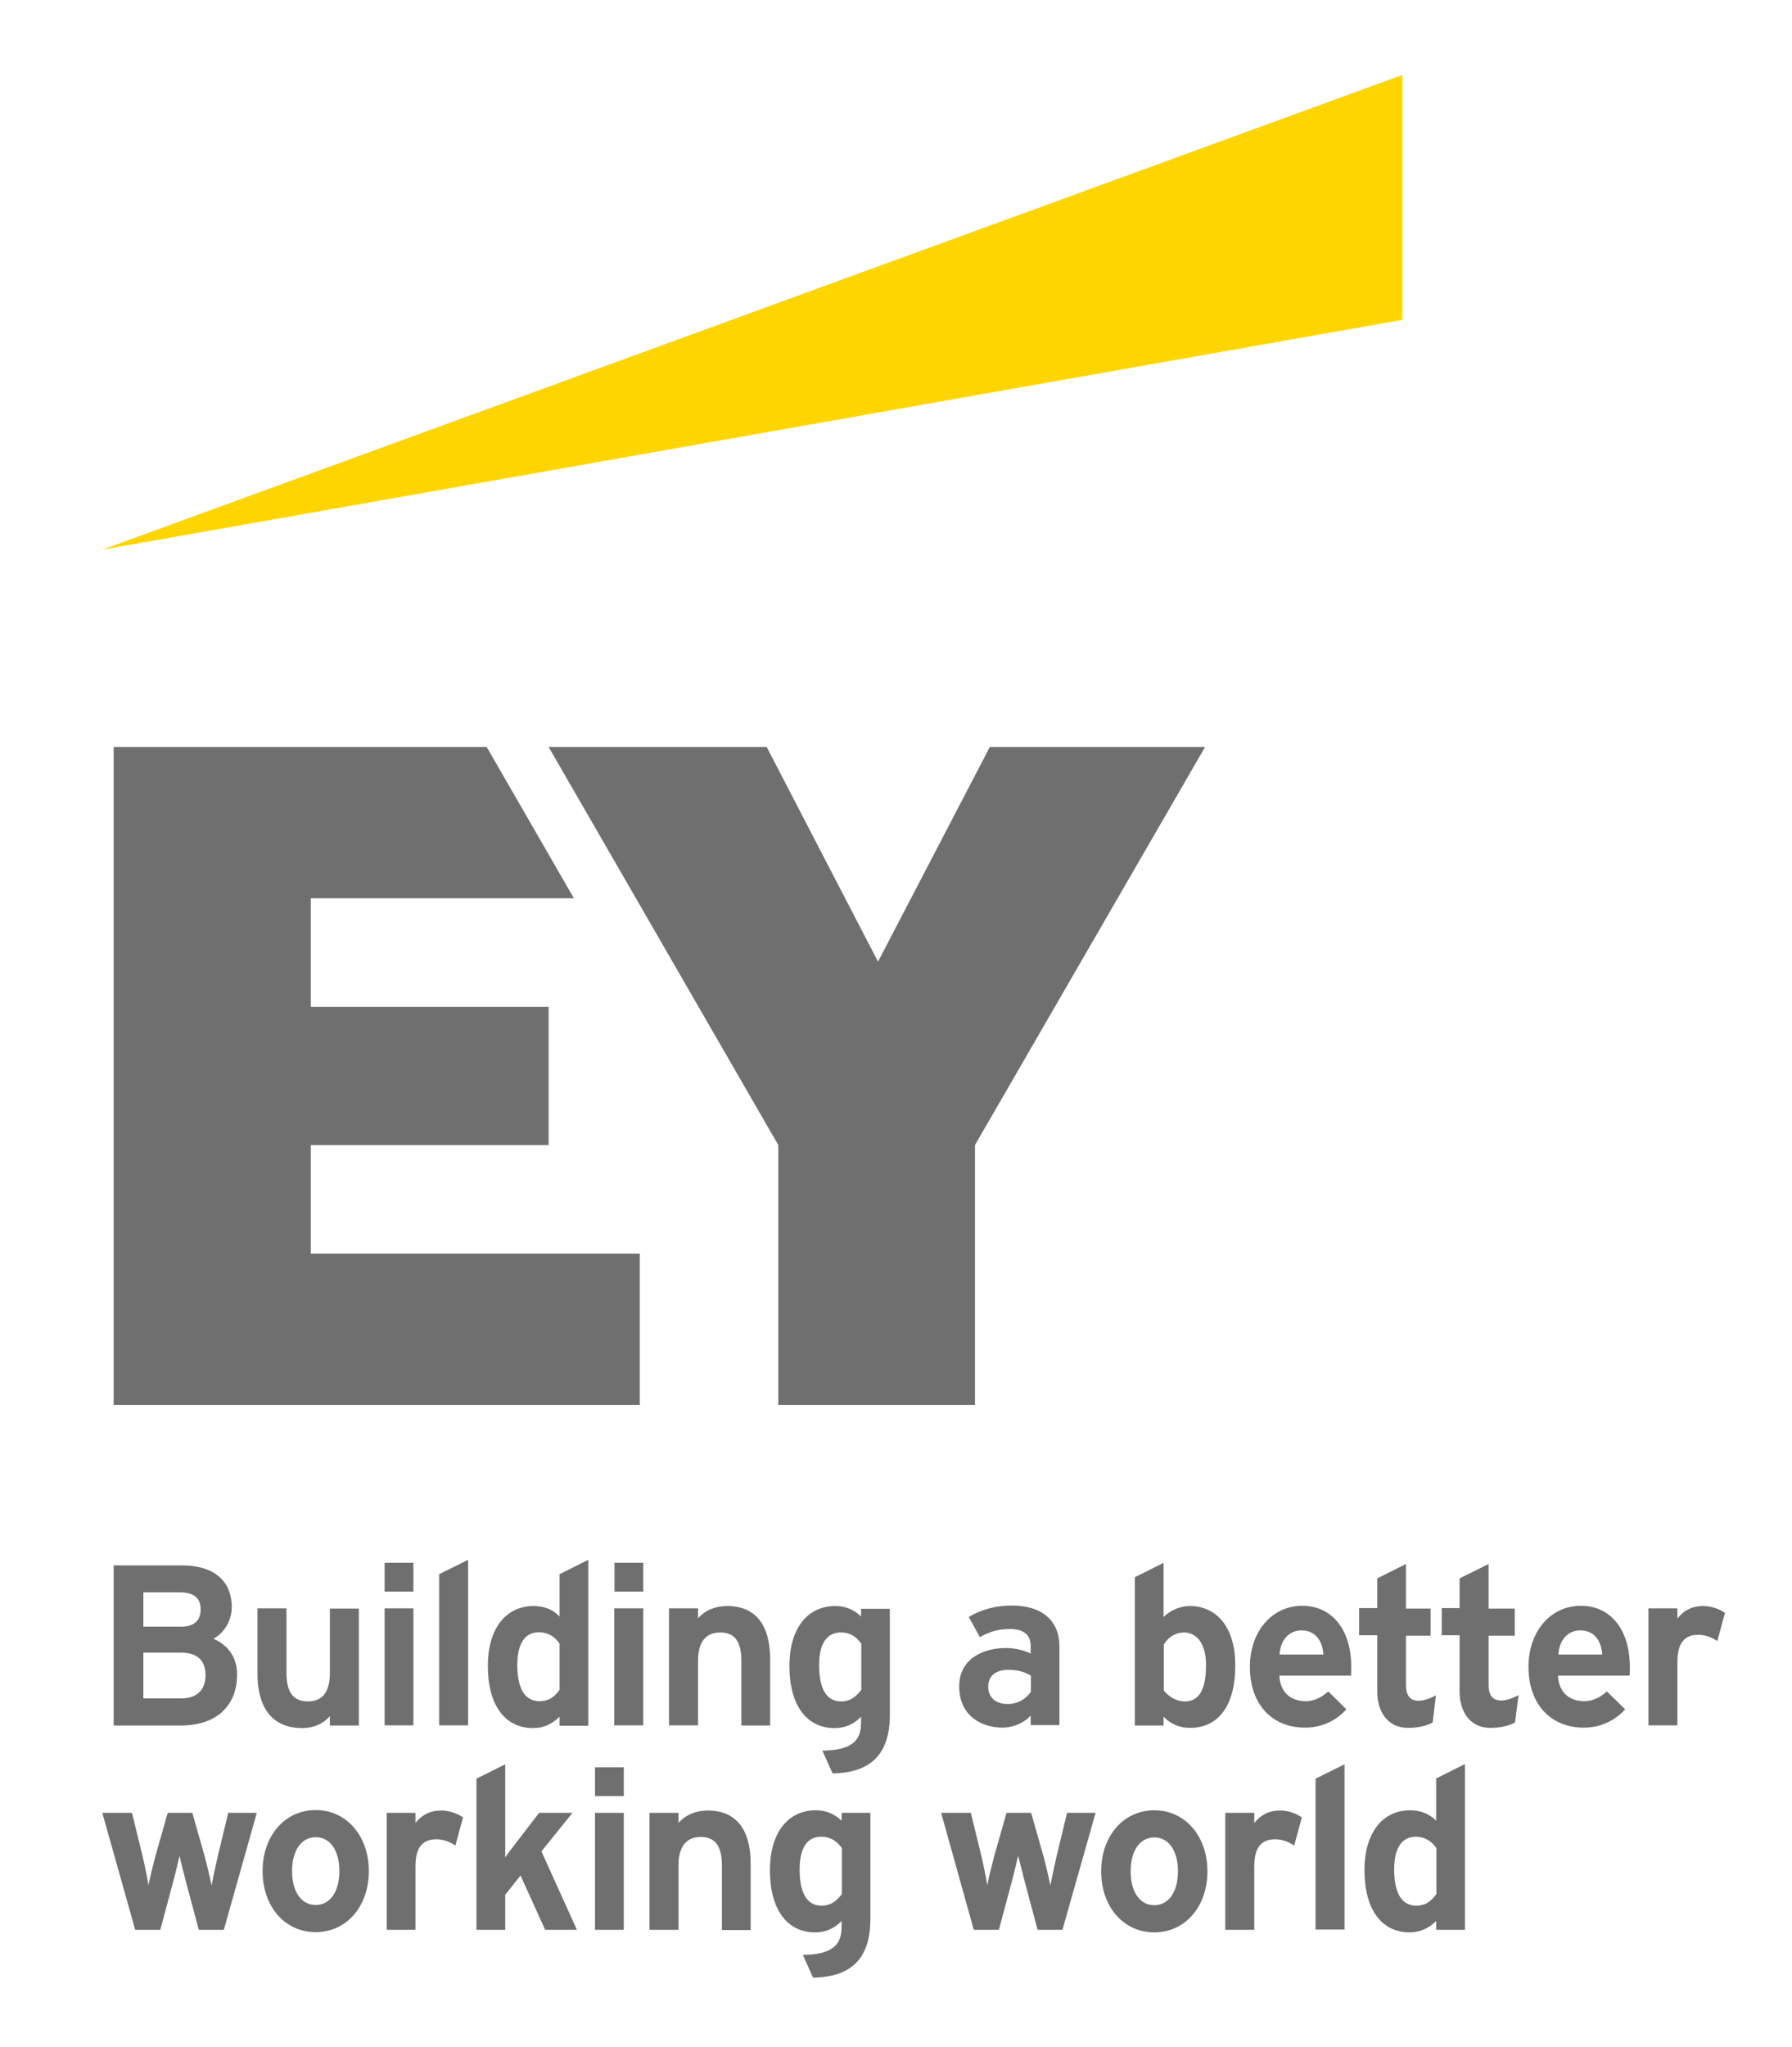
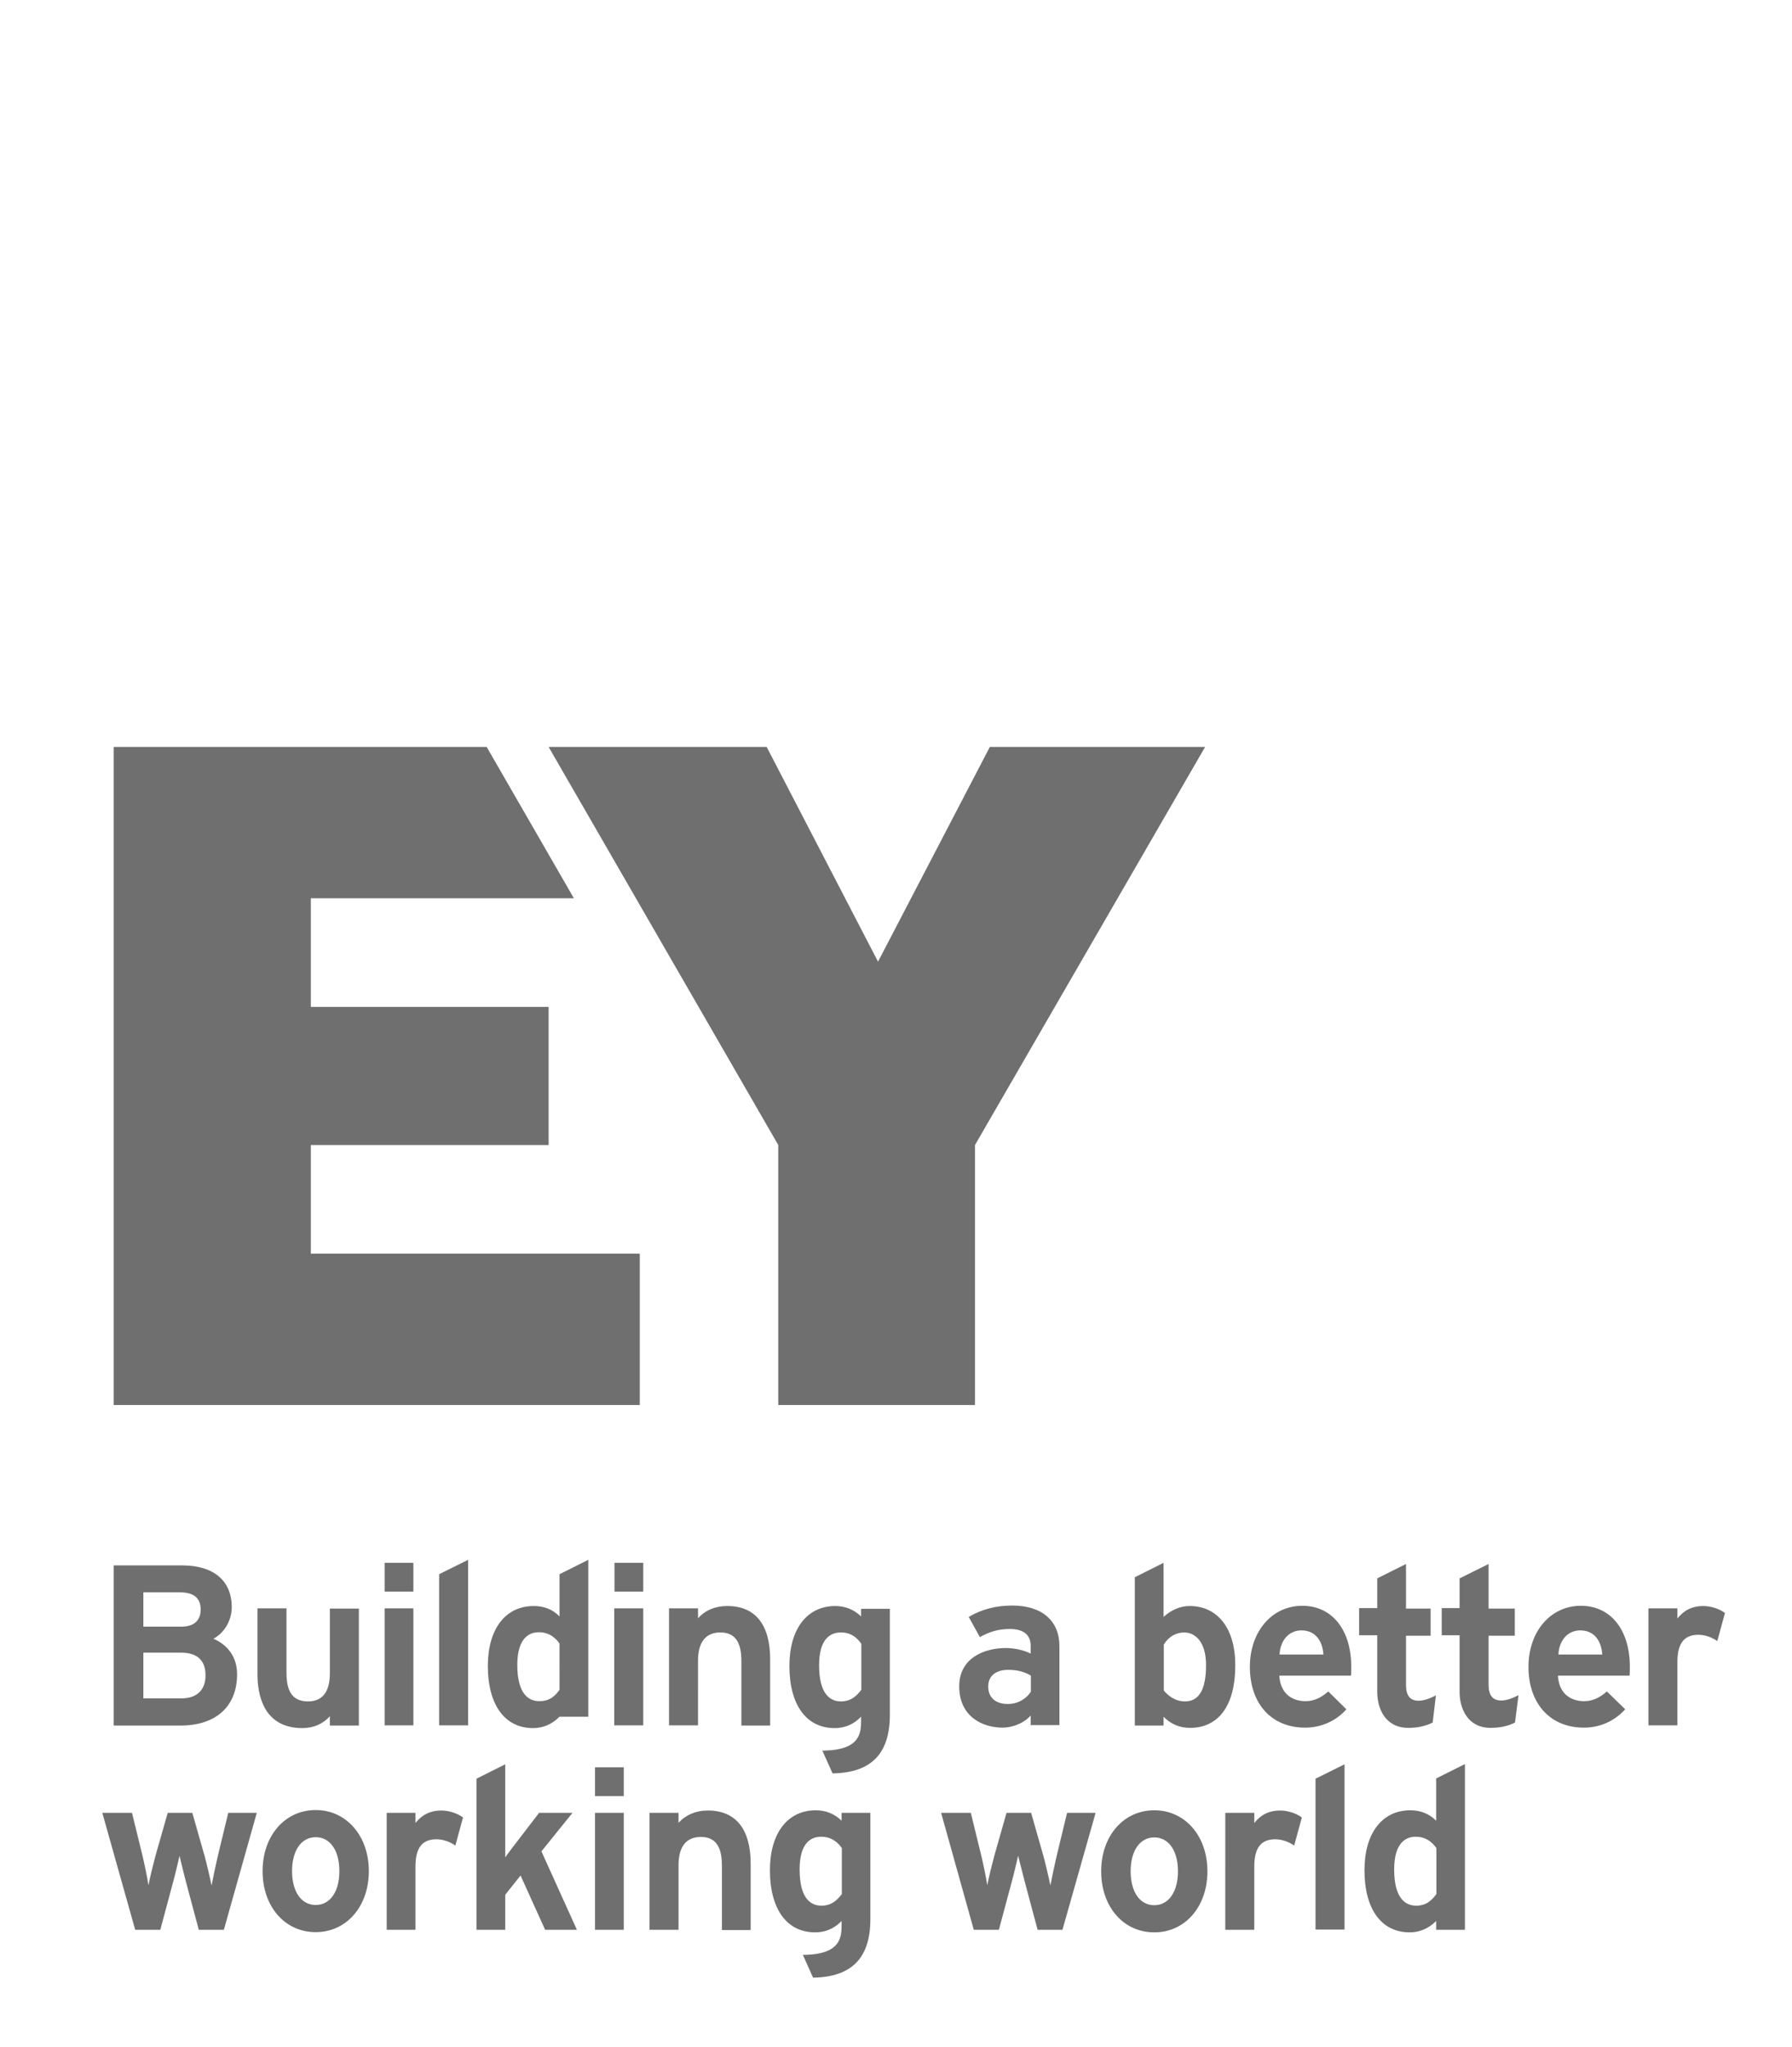
<svg xmlns="http://www.w3.org/2000/svg" version="1.1" id="Layer_1" x="0px" y="0px" viewBox="0 0 772.5 881.9" style="enable-background:new 0 0 772.5 881.9;" xml:space="preserve">
  <style type="text/css">
	.st0{fill:#FFD500;}
	.st1{fill:#706F6F;}
</style>
-   <polygon class="st0" points="604.5,32.3 44.1,236.8 604.5,137.8 " />
-   <path class="st1" d="M102.2,721.3c0-9.6-6.6-13.8-10.2-15.3c4.7-2.5,7.9-7.9,7.9-13.6c0-11.4-7.8-18-21.4-18H49v69h29.1  C93.2,743.3,102.2,735.1,102.2,721.3z M78.2,731.7H61.8V712h16.3c6.9,0,10.5,3.3,10.5,9.8C88.6,728.1,84.8,731.7,78.2,731.7z   M78.1,700.8H61.8V686h15.6c6.1,0,9.1,2.4,9.1,7.4C86.5,696.8,85,700.8,78.1,700.8z M111,721.4v-28.5h12.5v27.8  c0,8.4,2.9,12.3,9.3,12.3c6.2,0,9.4-4.1,9.4-12.2v-27.8h12.5v50.4h-12.5v-4c-3.1,3.4-7.1,5.1-12,5.1C113.5,744.4,111,730,111,721.4z   M300.9,743.3h-12.5v-50.4h12.5v4.3c3.1-3.5,7.5-5.3,12.6-5.3c12.1,0,18.5,8,18.5,23v28.5h-12.4v-27.8c0-8.4-2.9-12.3-9.1-12.3  c-6.3,0-9.6,4.2-9.6,12.2V743.3z M178.2,718.1v25.2h-12.4v-50.4h12.4V718.1z M189.3,678.2l12.5-6.2v45.6v25.7h-12.5V678.2z   M241.3,696.5c-3-3.2-6.9-4.6-11.2-4.6c-12.2,0-19.8,9.9-19.8,25.8c0,16.8,7.3,26.8,19.5,26.8c4.2,0,8.1-1.6,11.4-4.9v3.9h12.4V672  l-12.4,6.2V696.5z M232.5,732.9c-4.3,0-9.5-2.7-9.5-15.6c0-11.6,5.1-14.1,9.3-14.1c4.7,0,7.5,2.8,8.9,4.9V728  C239.5,730.4,237.2,732.9,232.5,732.9z M512.8,691.9c-3.9,0-8,1.7-11.2,4.7v-23.3l-12.4,6.2v63.9h12.4v-3.8c3.1,3.2,7,4.8,11.4,4.8  c12.4,0,19.5-9.8,19.5-26.8C532.6,701.7,525,691.9,512.8,691.9z M510.5,703.3c4.5,0,9.4,3.7,9.4,14.1c0,10.5-3,15.6-9.1,15.6  c-4.7,0-7.8-3.1-9.1-4.7v-19.8C503.7,705.2,506.8,703.3,510.5,703.3z M371.3,696.5c-3-3-6.9-4.6-11.2-4.6  c-12.2,0-19.8,9.9-19.8,25.8c0,16.8,7.3,26.8,19.5,26.8c4.4,0,8.2-1.6,11.4-4.9v1.2c0,5.5,0,13.1-16.1,13.4l-0.6,0l4.4,9.8l0.2,0  c16.5-0.3,24.5-8.5,24.5-25.2v-45.7h-12.4V696.5z M371.3,708.2V728c-2,2.6-4.4,5-8.8,5c-4.3,0-9.4-2.7-9.4-15.6  c0-11.6,5.1-14.1,9.3-14.1C367.1,703.2,369.8,706,371.3,708.2z M422.4,705.3c4-2.2,7.7-3.5,12.9-3.5c5.9,0,9,2.5,9,7.2v3.4  c-2.9-1.5-7-2.4-10.7-2.4c-9.3,0-20.1,4.3-20.1,16.5c0,13.1,10.1,17.8,18.7,17.8c3.5,0,8.7-1.4,12.1-5.2v4.1h12.4v-34  c0-11-7.6-17.5-20.3-17.5c-6.9,0-13,1.5-18.8,4.9L422.4,705.3z M426,726.6c0-4.5,3.2-7.2,8.6-7.2c3.7,0,6.9,0.7,9.8,2.5v6.9  c-1.6,2.6-5.2,5.3-9.8,5.3C429.2,734.2,426,731.3,426,726.6z M572.6,728.7c-2.3,2-5.4,4.2-9.9,4.2c-2.5,0-10.6-0.8-11.2-11h30.9  c0.1-1,0.1-2.5,0.1-3.8c0-16-8.3-26.3-21.1-26.3c-13.1,0-22.6,11.1-22.6,26.3c0,15.9,9.3,26.2,23.8,26.2c6.6,0,13.1-2.6,17.8-7.9  L572.6,728.7z M551.6,712.8c0.3-6.2,4.1-10.4,9.4-10.4c6.6,0,9.2,5.3,9.5,10.4H551.6z M692.7,728.7c-2.3,2-5.4,4.2-9.9,4.2  c-2.5,0-10.6-0.8-11.2-11h30.9c0.1-1,0.1-2.5,0.1-3.8c0-16-8.3-26.3-21.1-26.3c-13.1,0-22.6,11.1-22.6,26.3  c0,15.9,9.4,26.2,23.9,26.2c6.6,0,13-2.6,17.8-7.9L692.7,728.7z M671.8,712.8c0.3-6.2,4.1-10.4,9.4-10.4c6.6,0,9.2,5.3,9.5,10.4  H671.8z M641.7,725.8c0,4.5,1.7,6.8,5.4,6.8c2.6,0,5.2-1.1,7.5-2.3l-1.5,11.8c-2.9,1.5-6.5,2.3-10.5,2.3c-9.9,0-13.4-8.3-13.4-15.5  v-24.4h-7.7v-11.7h7.7V680l12.5-6.2v19.2h11.3v11.7h-11.3V725.8z M617.6,742.1c-2.9,1.5-6.5,2.3-10.5,2.3c-9.9,0-13.4-8.3-13.4-15.5  v-24.4h-7.8v-11.7h7.8V680l12.4-6.2v19.2h10.6v11.7h-10.6v21.2c0,4.5,1.7,6.8,5.4,6.8c2.6,0,5.2-1.1,7.5-2.3L617.6,742.1z   M740.3,707c-2.5-1.7-5.3-2.7-8.2-2.7c-6.1,0-9,3.7-9,11.7v27.3h-12.5v-50.4h12.5v4.4c3-3.8,6.7-5.4,11.1-5.4c3.3,0,7,1.2,9.4,3  L740.3,707z M178.2,680.9v4.8h-12.4v-12.4h12.4V680.9z M264.8,692.9h12.5v25.7v24.7h-12.5V692.9z M277.3,679.5v6.2h-12.4v-12.4h12.4  V679.5z M619.2,784.5c-3-3.1-6.9-4.6-11.2-4.6c-12.2,0-19.8,9.9-19.8,25.8c0,16.8,7.3,26.8,19.5,26.8c4.2,0,8.1-1.6,11.4-4.9v3.8  h12.4V760l-12.4,6.2V784.5z M610.5,821c-4.3,0-9.5-2.7-9.5-15.6c0-11.6,5.1-14.1,9.3-14.1c4.7,0,7.5,2.8,8.9,4.9V816  C617.4,818.4,615.1,821,610.5,821z M196.3,795.1c-2.5-1.7-5.3-2.7-8.2-2.7c-6.1,0-9,3.7-9,11.7v27.3h-12.4V781h12.4v4.4  c3-3.8,6.7-5.4,11.1-5.4c3.3,0,7,1.2,9.4,3L196.3,795.1z M98.4,781h12.3l-14.2,50.4H85.7l-5.6-20.9c-0.9-3.7-2.1-8.1-2.7-11  c-0.5,2-1.9,8.3-2.8,11.4l-5.5,20.5H58.3l-0.1-0.3L44.1,781h12.8l4.6,18.8c0.7,2.9,1.9,8.6,2.5,12.4c0.7-3.7,2.1-9.2,3-12.6  l5.3-18.6h10.6l5.3,18.6c0.9,3.3,2.2,8.8,3,12.7c0.6-3.2,1.6-7.9,2.7-12.7L98.4,781z M136.1,779.8c-13.3,0-22.9,11.1-22.9,26.3  c0,15.3,9.6,26.3,22.9,26.3c13.3,0,22.9-11.1,22.9-26.3C159,790.9,149.3,779.8,136.1,779.8z M136.1,820.7c-6.2,0-10.2-5.7-10.2-14.6  c0-8.9,4-14.6,10.2-14.6c6.2,0,10.2,5.7,10.2,14.6C146.3,815,142.3,820.7,136.1,820.7z M557.9,795.1c-2.5-1.7-5.3-2.7-8.2-2.7  c-6.1,0-9,3.7-9,11.7v27.3h-12.5V781h12.5v4.4c3-3.8,6.7-5.4,11.1-5.4c3.3,0,7,1.2,9.4,3L557.9,795.1z M460,781h12.3L458,831.4  h-10.7l-5.6-20.9c-0.9-3.7-2.1-8.1-2.8-11c-0.5,2-1.9,8.3-2.8,11.4l-5.5,20.5h-10.8l-0.1-0.3L405.7,781h12.8l4.6,18.8  c0.7,2.9,1.9,8.6,2.5,12.4c0.7-3.7,2.1-9.2,3-12.6l5.3-18.6h10.6l5.3,18.6c0.9,3.3,2.2,8.8,3,12.7c0.6-3.2,1.6-7.9,2.7-12.7L460,781  z M497.6,779.9c-13.3,0-22.9,11.1-22.9,26.3c0,15.3,9.6,26.3,22.9,26.3c13.3,0,22.9-11.1,22.9-26.3  C520.5,790.9,510.8,779.9,497.6,779.9z M497.6,820.8c-6.2,0-10.2-5.7-10.2-14.6c0-8.9,4-14.6,10.2-14.6c6.2,0,10.2,5.7,10.2,14.6  C507.8,815,503.8,820.8,497.6,820.8z M233.4,797.6l15.3,33.8H235L224.4,808l-6.6,8.3v15.1h-12.4v-65.1l12.4-6.2v40.1  c1.5-2.2,3.4-4.6,4.7-6.3l9.9-12.9h14.4L233.4,797.6z M292.5,831.4h-12.5V781h12.5v4.3c3.1-3.4,7.5-5.3,12.6-5.3  c12.1,0,18.5,8,18.5,23v28.5h-12.4v-27.8c0-8.4-2.9-12.3-9.1-12.3c-6.3,0-9.6,4.2-9.6,12.2V831.4z M362.9,784.5  c-3-3-6.9-4.6-11.2-4.6c-12.2,0-19.8,9.9-19.8,25.8c0,16.8,7.3,26.8,19.5,26.8c4.4,0,8.2-1.6,11.4-4.9v1.2c0,5.5,0,13.1-16.1,13.4  l-0.6,0l4.4,9.8l0.2,0c16.5-0.3,24.5-8.5,24.5-25.2V781h-12.4V784.5z M362.9,796.2V816c-2,2.6-4.4,5-8.8,5c-4.3,0-9.4-2.7-9.4-15.6  c0-11.6,5-14.1,9.3-14.1C358.7,791.3,361.5,794.1,362.9,796.2z M256.5,781h12.4v22.3v28.1h-12.4V781z M268.9,767.6v6.2h-12.4v-12.4  h12.4V767.6z M567.1,766.3l12.5-6.2v45.5v25.7h-12.5V766.3z M134,493.3h102.5v-59.5H134V387h113.4l-37.6-65.2H49v283.5h226.8v-65.2  H134V493.3z M426.7,321.8l-48.2,92.5l-48-92.5h-94l99,171.5v112h84.8v-112l99.2-171.5H426.7z" />
+   <path class="st1" d="M102.2,721.3c0-9.6-6.6-13.8-10.2-15.3c4.7-2.5,7.9-7.9,7.9-13.6c0-11.4-7.8-18-21.4-18H49v69h29.1  C93.2,743.3,102.2,735.1,102.2,721.3z M78.2,731.7H61.8V712h16.3c6.9,0,10.5,3.3,10.5,9.8C88.6,728.1,84.8,731.7,78.2,731.7z   M78.1,700.8H61.8V686h15.6c6.1,0,9.1,2.4,9.1,7.4C86.5,696.8,85,700.8,78.1,700.8z M111,721.4v-28.5h12.5v27.8  c0,8.4,2.9,12.3,9.3,12.3c6.2,0,9.4-4.1,9.4-12.2v-27.8h12.5v50.4h-12.5v-4c-3.1,3.4-7.1,5.1-12,5.1C113.5,744.4,111,730,111,721.4z   M300.9,743.3h-12.5v-50.4h12.5v4.3c3.1-3.5,7.5-5.3,12.6-5.3c12.1,0,18.5,8,18.5,23v28.5h-12.4v-27.8c0-8.4-2.9-12.3-9.1-12.3  c-6.3,0-9.6,4.2-9.6,12.2V743.3z M178.2,718.1v25.2h-12.4v-50.4h12.4V718.1z M189.3,678.2l12.5-6.2v45.6v25.7h-12.5V678.2z   M241.3,696.5c-3-3.2-6.9-4.6-11.2-4.6c-12.2,0-19.8,9.9-19.8,25.8c0,16.8,7.3,26.8,19.5,26.8c4.2,0,8.1-1.6,11.4-4.9h12.4V672  l-12.4,6.2V696.5z M232.5,732.9c-4.3,0-9.5-2.7-9.5-15.6c0-11.6,5.1-14.1,9.3-14.1c4.7,0,7.5,2.8,8.9,4.9V728  C239.5,730.4,237.2,732.9,232.5,732.9z M512.8,691.9c-3.9,0-8,1.7-11.2,4.7v-23.3l-12.4,6.2v63.9h12.4v-3.8c3.1,3.2,7,4.8,11.4,4.8  c12.4,0,19.5-9.8,19.5-26.8C532.6,701.7,525,691.9,512.8,691.9z M510.5,703.3c4.5,0,9.4,3.7,9.4,14.1c0,10.5-3,15.6-9.1,15.6  c-4.7,0-7.8-3.1-9.1-4.7v-19.8C503.7,705.2,506.8,703.3,510.5,703.3z M371.3,696.5c-3-3-6.9-4.6-11.2-4.6  c-12.2,0-19.8,9.9-19.8,25.8c0,16.8,7.3,26.8,19.5,26.8c4.4,0,8.2-1.6,11.4-4.9v1.2c0,5.5,0,13.1-16.1,13.4l-0.6,0l4.4,9.8l0.2,0  c16.5-0.3,24.5-8.5,24.5-25.2v-45.7h-12.4V696.5z M371.3,708.2V728c-2,2.6-4.4,5-8.8,5c-4.3,0-9.4-2.7-9.4-15.6  c0-11.6,5.1-14.1,9.3-14.1C367.1,703.2,369.8,706,371.3,708.2z M422.4,705.3c4-2.2,7.7-3.5,12.9-3.5c5.9,0,9,2.5,9,7.2v3.4  c-2.9-1.5-7-2.4-10.7-2.4c-9.3,0-20.1,4.3-20.1,16.5c0,13.1,10.1,17.8,18.7,17.8c3.5,0,8.7-1.4,12.1-5.2v4.1h12.4v-34  c0-11-7.6-17.5-20.3-17.5c-6.9,0-13,1.5-18.8,4.9L422.4,705.3z M426,726.6c0-4.5,3.2-7.2,8.6-7.2c3.7,0,6.9,0.7,9.8,2.5v6.9  c-1.6,2.6-5.2,5.3-9.8,5.3C429.2,734.2,426,731.3,426,726.6z M572.6,728.7c-2.3,2-5.4,4.2-9.9,4.2c-2.5,0-10.6-0.8-11.2-11h30.9  c0.1-1,0.1-2.5,0.1-3.8c0-16-8.3-26.3-21.1-26.3c-13.1,0-22.6,11.1-22.6,26.3c0,15.9,9.3,26.2,23.8,26.2c6.6,0,13.1-2.6,17.8-7.9  L572.6,728.7z M551.6,712.8c0.3-6.2,4.1-10.4,9.4-10.4c6.6,0,9.2,5.3,9.5,10.4H551.6z M692.7,728.7c-2.3,2-5.4,4.2-9.9,4.2  c-2.5,0-10.6-0.8-11.2-11h30.9c0.1-1,0.1-2.5,0.1-3.8c0-16-8.3-26.3-21.1-26.3c-13.1,0-22.6,11.1-22.6,26.3  c0,15.9,9.4,26.2,23.9,26.2c6.6,0,13-2.6,17.8-7.9L692.7,728.7z M671.8,712.8c0.3-6.2,4.1-10.4,9.4-10.4c6.6,0,9.2,5.3,9.5,10.4  H671.8z M641.7,725.8c0,4.5,1.7,6.8,5.4,6.8c2.6,0,5.2-1.1,7.5-2.3l-1.5,11.8c-2.9,1.5-6.5,2.3-10.5,2.3c-9.9,0-13.4-8.3-13.4-15.5  v-24.4h-7.7v-11.7h7.7V680l12.5-6.2v19.2h11.3v11.7h-11.3V725.8z M617.6,742.1c-2.9,1.5-6.5,2.3-10.5,2.3c-9.9,0-13.4-8.3-13.4-15.5  v-24.4h-7.8v-11.7h7.8V680l12.4-6.2v19.2h10.6v11.7h-10.6v21.2c0,4.5,1.7,6.8,5.4,6.8c2.6,0,5.2-1.1,7.5-2.3L617.6,742.1z   M740.3,707c-2.5-1.7-5.3-2.7-8.2-2.7c-6.1,0-9,3.7-9,11.7v27.3h-12.5v-50.4h12.5v4.4c3-3.8,6.7-5.4,11.1-5.4c3.3,0,7,1.2,9.4,3  L740.3,707z M178.2,680.9v4.8h-12.4v-12.4h12.4V680.9z M264.8,692.9h12.5v25.7v24.7h-12.5V692.9z M277.3,679.5v6.2h-12.4v-12.4h12.4  V679.5z M619.2,784.5c-3-3.1-6.9-4.6-11.2-4.6c-12.2,0-19.8,9.9-19.8,25.8c0,16.8,7.3,26.8,19.5,26.8c4.2,0,8.1-1.6,11.4-4.9v3.8  h12.4V760l-12.4,6.2V784.5z M610.5,821c-4.3,0-9.5-2.7-9.5-15.6c0-11.6,5.1-14.1,9.3-14.1c4.7,0,7.5,2.8,8.9,4.9V816  C617.4,818.4,615.1,821,610.5,821z M196.3,795.1c-2.5-1.7-5.3-2.7-8.2-2.7c-6.1,0-9,3.7-9,11.7v27.3h-12.4V781h12.4v4.4  c3-3.8,6.7-5.4,11.1-5.4c3.3,0,7,1.2,9.4,3L196.3,795.1z M98.4,781h12.3l-14.2,50.4H85.7l-5.6-20.9c-0.9-3.7-2.1-8.1-2.7-11  c-0.5,2-1.9,8.3-2.8,11.4l-5.5,20.5H58.3l-0.1-0.3L44.1,781h12.8l4.6,18.8c0.7,2.9,1.9,8.6,2.5,12.4c0.7-3.7,2.1-9.2,3-12.6  l5.3-18.6h10.6l5.3,18.6c0.9,3.3,2.2,8.8,3,12.7c0.6-3.2,1.6-7.9,2.7-12.7L98.4,781z M136.1,779.8c-13.3,0-22.9,11.1-22.9,26.3  c0,15.3,9.6,26.3,22.9,26.3c13.3,0,22.9-11.1,22.9-26.3C159,790.9,149.3,779.8,136.1,779.8z M136.1,820.7c-6.2,0-10.2-5.7-10.2-14.6  c0-8.9,4-14.6,10.2-14.6c6.2,0,10.2,5.7,10.2,14.6C146.3,815,142.3,820.7,136.1,820.7z M557.9,795.1c-2.5-1.7-5.3-2.7-8.2-2.7  c-6.1,0-9,3.7-9,11.7v27.3h-12.5V781h12.5v4.4c3-3.8,6.7-5.4,11.1-5.4c3.3,0,7,1.2,9.4,3L557.9,795.1z M460,781h12.3L458,831.4  h-10.7l-5.6-20.9c-0.9-3.7-2.1-8.1-2.8-11c-0.5,2-1.9,8.3-2.8,11.4l-5.5,20.5h-10.8l-0.1-0.3L405.7,781h12.8l4.6,18.8  c0.7,2.9,1.9,8.6,2.5,12.4c0.7-3.7,2.1-9.2,3-12.6l5.3-18.6h10.6l5.3,18.6c0.9,3.3,2.2,8.8,3,12.7c0.6-3.2,1.6-7.9,2.7-12.7L460,781  z M497.6,779.9c-13.3,0-22.9,11.1-22.9,26.3c0,15.3,9.6,26.3,22.9,26.3c13.3,0,22.9-11.1,22.9-26.3  C520.5,790.9,510.8,779.9,497.6,779.9z M497.6,820.8c-6.2,0-10.2-5.7-10.2-14.6c0-8.9,4-14.6,10.2-14.6c6.2,0,10.2,5.7,10.2,14.6  C507.8,815,503.8,820.8,497.6,820.8z M233.4,797.6l15.3,33.8H235L224.4,808l-6.6,8.3v15.1h-12.4v-65.1l12.4-6.2v40.1  c1.5-2.2,3.4-4.6,4.7-6.3l9.9-12.9h14.4L233.4,797.6z M292.5,831.4h-12.5V781h12.5v4.3c3.1-3.4,7.5-5.3,12.6-5.3  c12.1,0,18.5,8,18.5,23v28.5h-12.4v-27.8c0-8.4-2.9-12.3-9.1-12.3c-6.3,0-9.6,4.2-9.6,12.2V831.4z M362.9,784.5  c-3-3-6.9-4.6-11.2-4.6c-12.2,0-19.8,9.9-19.8,25.8c0,16.8,7.3,26.8,19.5,26.8c4.4,0,8.2-1.6,11.4-4.9v1.2c0,5.5,0,13.1-16.1,13.4  l-0.6,0l4.4,9.8l0.2,0c16.5-0.3,24.5-8.5,24.5-25.2V781h-12.4V784.5z M362.9,796.2V816c-2,2.6-4.4,5-8.8,5c-4.3,0-9.4-2.7-9.4-15.6  c0-11.6,5-14.1,9.3-14.1C358.7,791.3,361.5,794.1,362.9,796.2z M256.5,781h12.4v22.3v28.1h-12.4V781z M268.9,767.6v6.2h-12.4v-12.4  h12.4V767.6z M567.1,766.3l12.5-6.2v45.5v25.7h-12.5V766.3z M134,493.3h102.5v-59.5H134V387h113.4l-37.6-65.2H49v283.5h226.8v-65.2  H134V493.3z M426.7,321.8l-48.2,92.5l-48-92.5h-94l99,171.5v112h84.8v-112l99.2-171.5H426.7z" />
</svg>